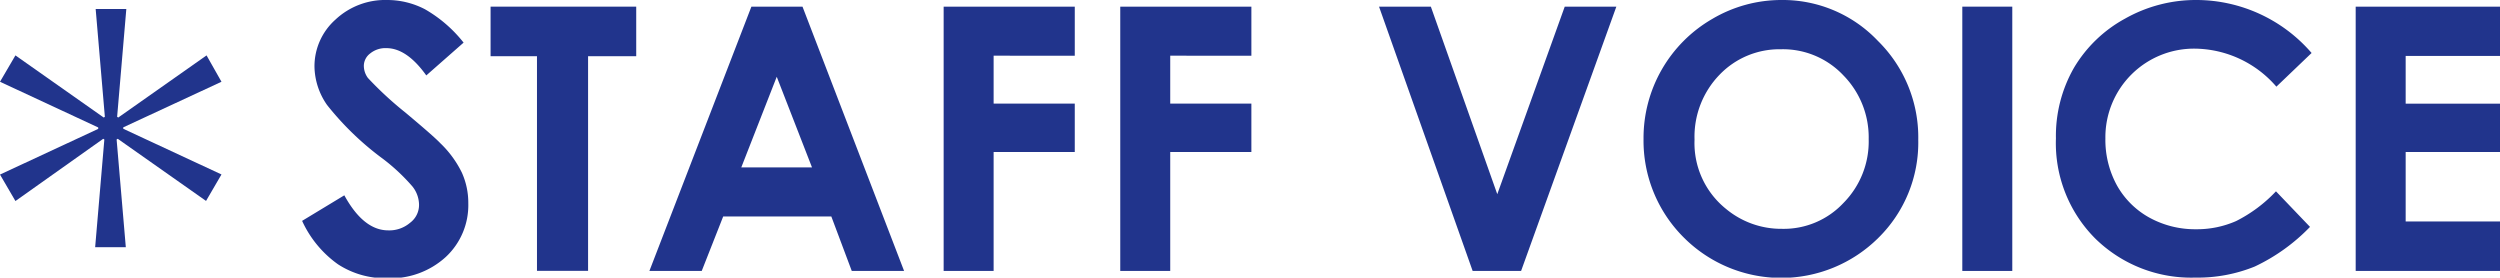
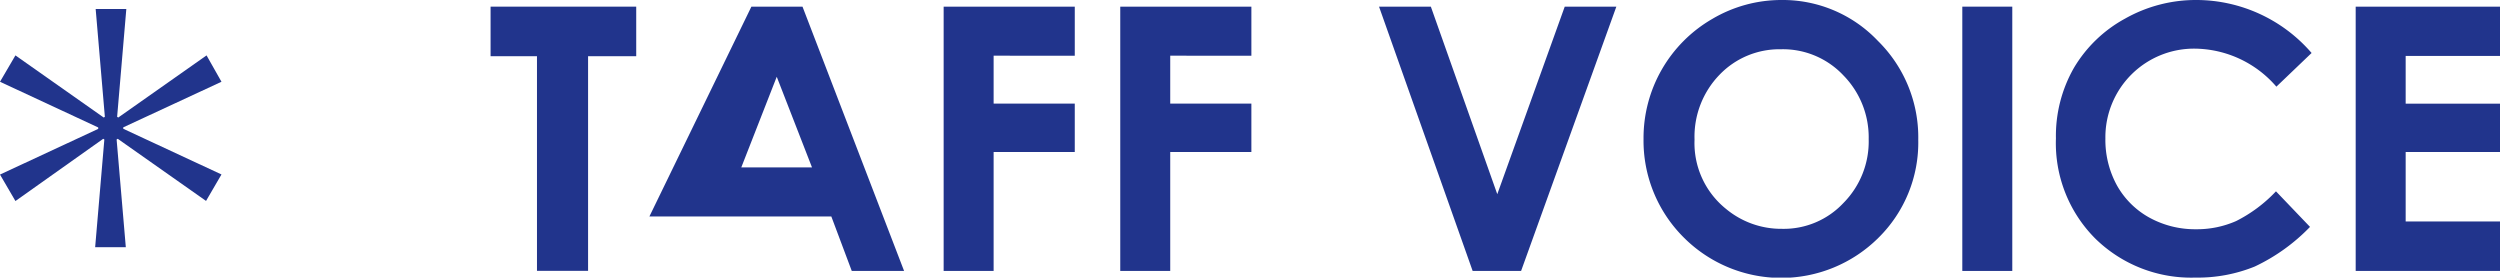
<svg xmlns="http://www.w3.org/2000/svg" viewBox="0 0 244.61 27.16">
  <defs>
    <style>.cls-1{fill:#21348c;}</style>
  </defs>
  <title>pressroom_nav_staffvoice</title>
  <g id="レイヤー_2" data-name="レイヤー 2">
    <g id="Layer_4" data-name="Layer 4">
      <path class="cls-1" d="M9.36.88h3l-.9,10.55.11.07,8.64-6.08L21.67,8l-9.61,4.46v.14l9.61,4.47-1.51,2.59-8.64-6.08-.11.07.9,10.54h-3l.9-10.54-.11-.07L1.51,19.67,0,17.08l9.61-4.47v-.14L0,8,1.51,5.42l8.64,6.08.11-.07Z" />
-       <path class="cls-1" d="M45.36,4.17,41.71,7.38c-1.27-1.78-2.58-2.67-3.9-2.67a2.36,2.36,0,0,0-1.59.52A1.53,1.53,0,0,0,35.6,6.4,2,2,0,0,0,36,7.63,34,34,0,0,0,39.65,11q2.82,2.36,3.42,3a10.14,10.14,0,0,1,2.12,2.89,7.2,7.2,0,0,1,.63,3,6.92,6.92,0,0,1-2.2,5.25,8,8,0,0,1-5.74,2.08,8.46,8.46,0,0,1-4.81-1.36,10.63,10.63,0,0,1-3.51-4.25l4.13-2.5q1.88,3.43,4.3,3.43a3.12,3.12,0,0,0,2.13-.74A2.17,2.17,0,0,0,41,20a2.91,2.91,0,0,0-.65-1.76,19,19,0,0,0-2.87-2.69A28.55,28.55,0,0,1,32,10.27a6.73,6.73,0,0,1-1.23-3.73,6.12,6.12,0,0,1,2.05-4.62A7.12,7.12,0,0,1,37.88,0a8,8,0,0,1,3.69.9A13.13,13.13,0,0,1,45.36,4.17Z" />
      <path class="cls-1" d="M48,.65H62.25V5.5H57.54v21h-5V5.5H48Z" />
-       <path class="cls-1" d="M73.52.65h5l9.94,25.86H83.34l-2-5.33H70.76l-2.1,5.33H63.54ZM76,7.51l-3.47,8.87h6.92Z" />
+       <path class="cls-1" d="M73.52.65h5l9.94,25.86H83.34l-2-5.33H70.76H63.54ZM76,7.51l-3.47,8.87h6.92Z" />
      <path class="cls-1" d="M92.33.65h12.83v4.8H97.22v4.69h7.94v4.73H97.22V26.51H92.33Z" />
      <path class="cls-1" d="M109.61.65h12.83v4.8H114.5v4.69h7.94v4.73H114.5V26.51h-4.89Z" />
      <path class="cls-1" d="M134.93.65H140L146.5,19,153.1.65h5.05l-9.32,25.86h-4.74Z" />
      <path class="cls-1" d="M174.3,0a12.83,12.83,0,0,1,9.44,4,13.24,13.24,0,0,1,3.95,9.69,13.07,13.07,0,0,1-3.9,9.58,13.48,13.48,0,0,1-19.12-.11,13.35,13.35,0,0,1-3.86-9.56,13.45,13.45,0,0,1,6.73-11.75A13.29,13.29,0,0,1,174.3,0Zm-.05,4.82a8.12,8.12,0,0,0-6,2.49,8.71,8.71,0,0,0-2.45,6.35,8.26,8.26,0,0,0,3.08,6.78,8.46,8.46,0,0,0,5.49,1.95,8,8,0,0,0,6-2.53,8.55,8.55,0,0,0,2.47-6.24,8.66,8.66,0,0,0-2.48-6.25A8.12,8.12,0,0,0,174.25,4.82Z" />
      <path class="cls-1" d="M192,.65h4.89V26.51H192Z" />
      <path class="cls-1" d="M226.17,5.19l-3.44,3.29a10.67,10.67,0,0,0-7.91-3.72A8.67,8.67,0,0,0,206,13.54a9.25,9.25,0,0,0,1.13,4.6,8.14,8.14,0,0,0,3.17,3.15,9.28,9.28,0,0,0,4.57,1.14,9.51,9.51,0,0,0,3.92-.8,14,14,0,0,0,3.9-2.91l3.33,3.48a18.37,18.37,0,0,1-5.41,3.88,14.8,14.8,0,0,1-5.82,1.08A13.39,13.39,0,0,1,205,23.33a13.21,13.21,0,0,1-3.84-9.79,13.41,13.41,0,0,1,1.75-6.88,13.09,13.09,0,0,1,5-4.83,14.09,14.09,0,0,1,7-1.83,14.92,14.92,0,0,1,11.27,5.19Z" />
      <path class="cls-1" d="M230.49.65h14.12V5.47h-9.23v4.67h9.23v4.73h-9.23v6.8h9.23v4.84H230.49Z" />
    </g>
  </g>
</svg>